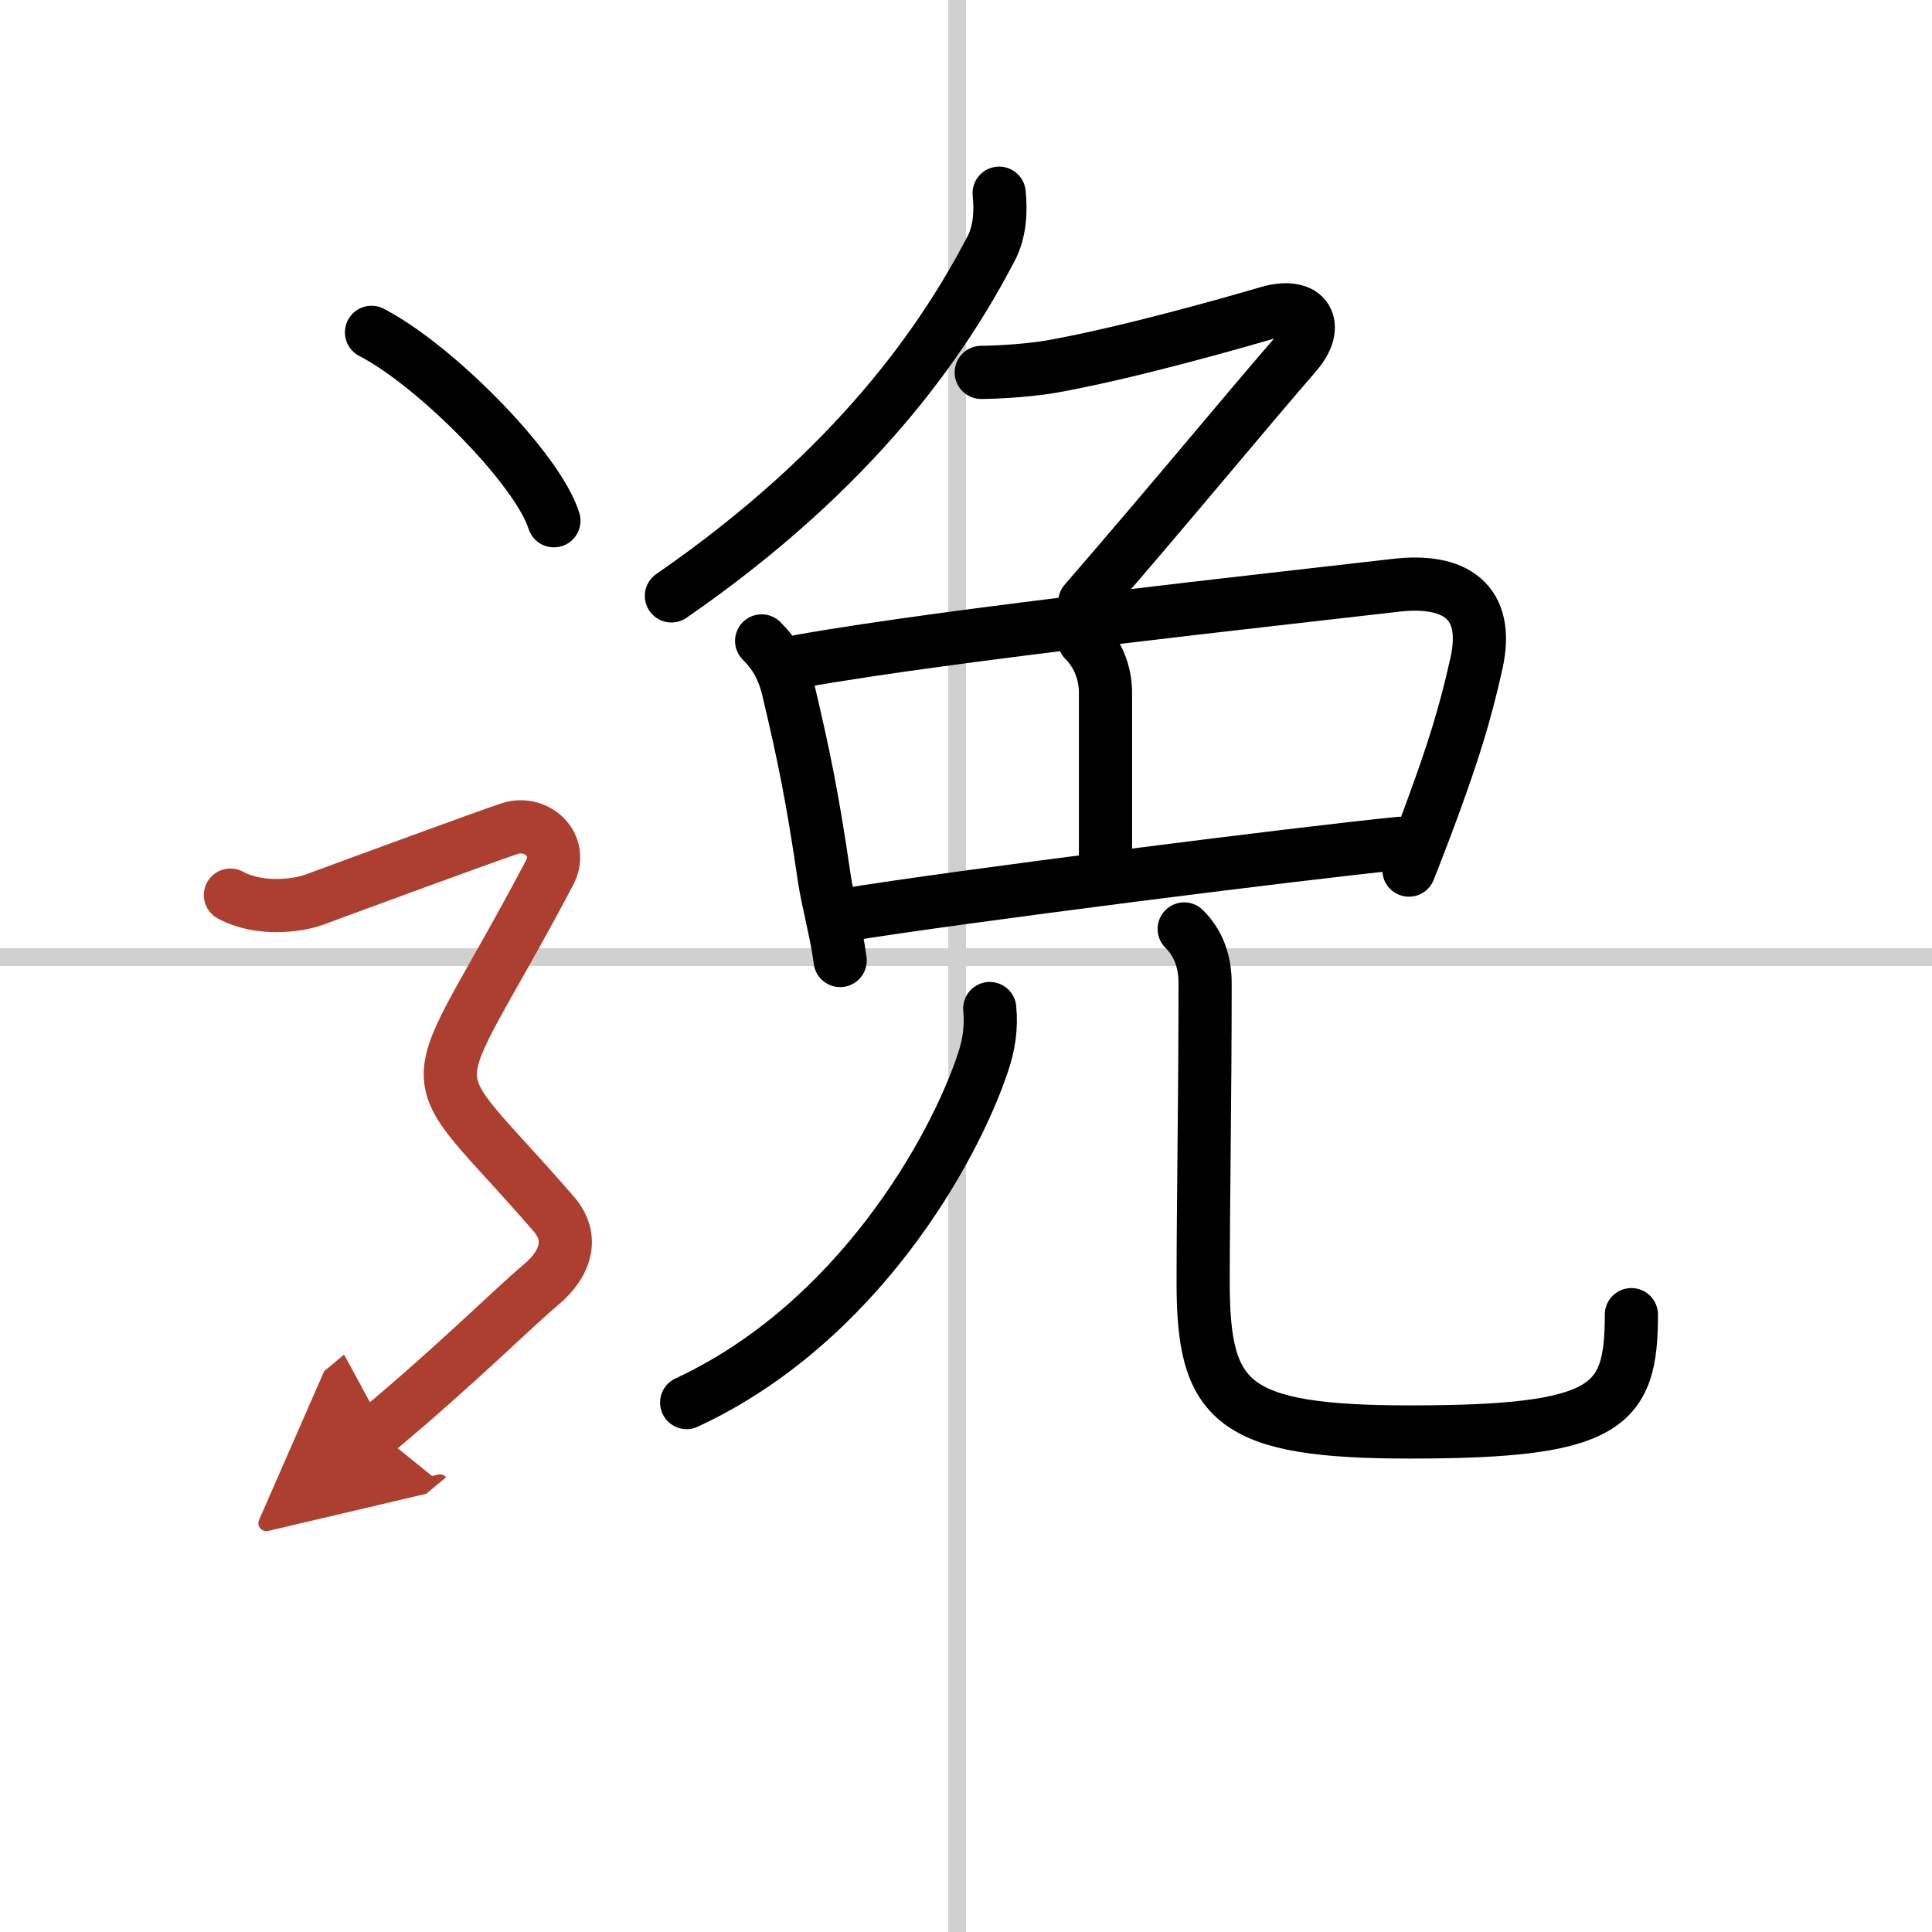
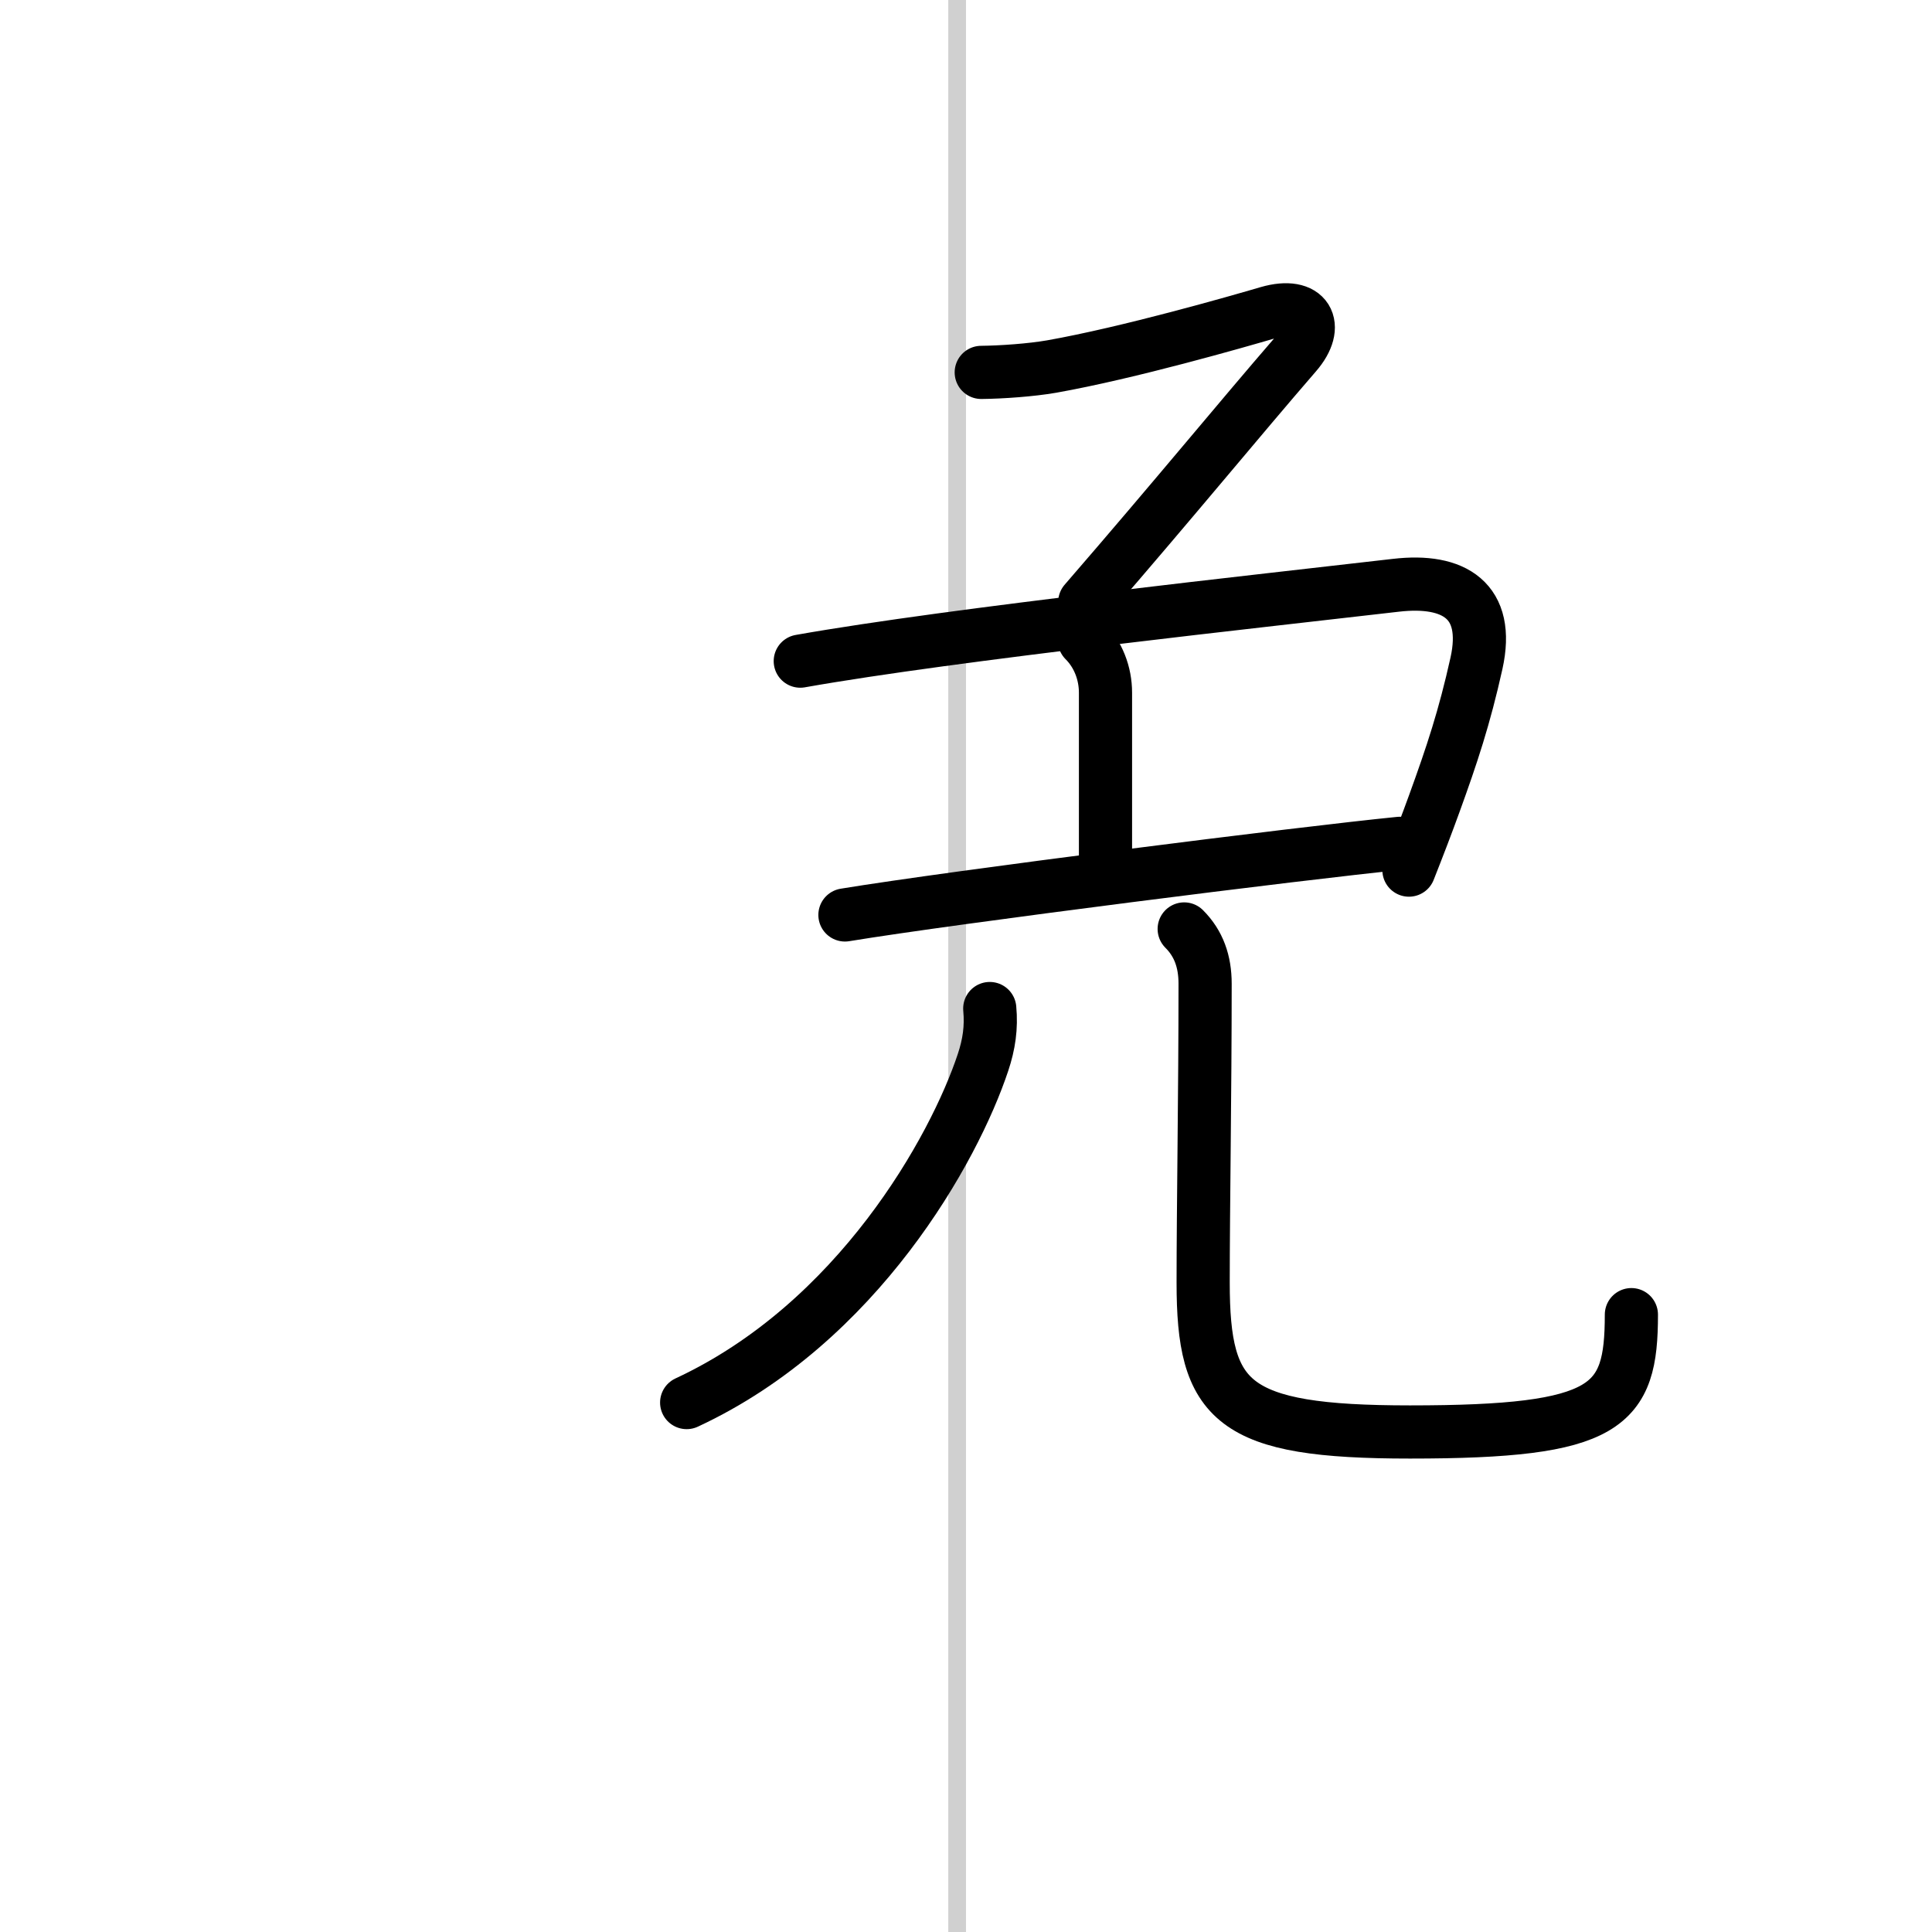
<svg xmlns="http://www.w3.org/2000/svg" width="400" height="400" viewBox="0 0 109 109">
  <defs>
    <marker id="a" markerWidth="4" orient="auto" refX="1" refY="5" viewBox="0 0 10 10">
      <polyline points="0 0 10 5 0 10 1 5" fill="#ad3f31" stroke="#ad3f31" />
    </marker>
  </defs>
  <g fill="none" stroke="#000" stroke-linecap="round" stroke-linejoin="round" stroke-width="3">
    <rect width="100%" height="100%" fill="#fff" stroke="#fff" />
    <line x1="54" x2="54" y2="109" stroke="#d0d0d0" stroke-width="1" />
-     <line x2="109" y1="54" y2="54" stroke="#d0d0d0" stroke-width="1" />
-     <path d="m56.37 10.9c0.11 1.05 0.04 2.21-0.47 3.16-2.65 5.06-7.53 12.31-18.02 19.56" />
    <path d="m55.36 21.01c1.14-0.01 2.82-0.13 3.97-0.33 4.35-0.77 10.54-2.55 12.21-3.04 2.21-0.64 2.96 0.73 1.57 2.33-3.28 3.79-6.68 7.96-11.91 14" />
-     <path d="m42.97 36.16c0.75 0.75 1.23 1.56 1.52 2.82 0.87 3.69 1.34 5.95 2.01 10.53 0.21 1.41 0.7 3.1 0.9 4.68" />
    <path d="m45.15 37.3c8.62-1.53 26.49-3.45 33.61-4.28 3.28-0.38 5.32 0.87 4.54 4.4-0.68 3.06-1.38 5.16-2.37 7.89-0.42 1.16-0.89 2.39-1.44 3.78" />
    <path d="m61.18 36.13c0.78 0.78 1.19 1.86 1.19 2.95v9.69" />
    <path d="m47.67 51.62c6.08-1 25.83-3.5 31.3-4.04" />
    <path d="m55.84 56.9c0.1 1.07-0.04 2.02-0.38 3.04-1.62 4.88-7.06 14.7-16.72 19.19" />
    <path d="m66.81 52.41c0.82 0.82 1.18 1.84 1.18 3.09 0 6.17-0.11 12.66-0.11 16.86 0 6.77 1.61 8.43 11.67 8.43 11.19 0 12.49-1.41 12.49-6.62" />
-     <path d="m20.96 18.75c3.63 1.88 9.38 7.71 10.29 10.63" />
-     <path d="m13 50.5c1.62 0.88 3.78 0.61 4.75 0.25 2.38-0.88 9.5-3.5 11-4s3.09 0.91 2.25 2.5c-7.25 13.75-7.75 10 0.25 19.25 1.1 1.27 0.75 2.75-0.75 4s-4.75 4.5-9.25 8.25" marker-end="url(#a)" stroke="#ad3f31" />
  </g>
</svg>